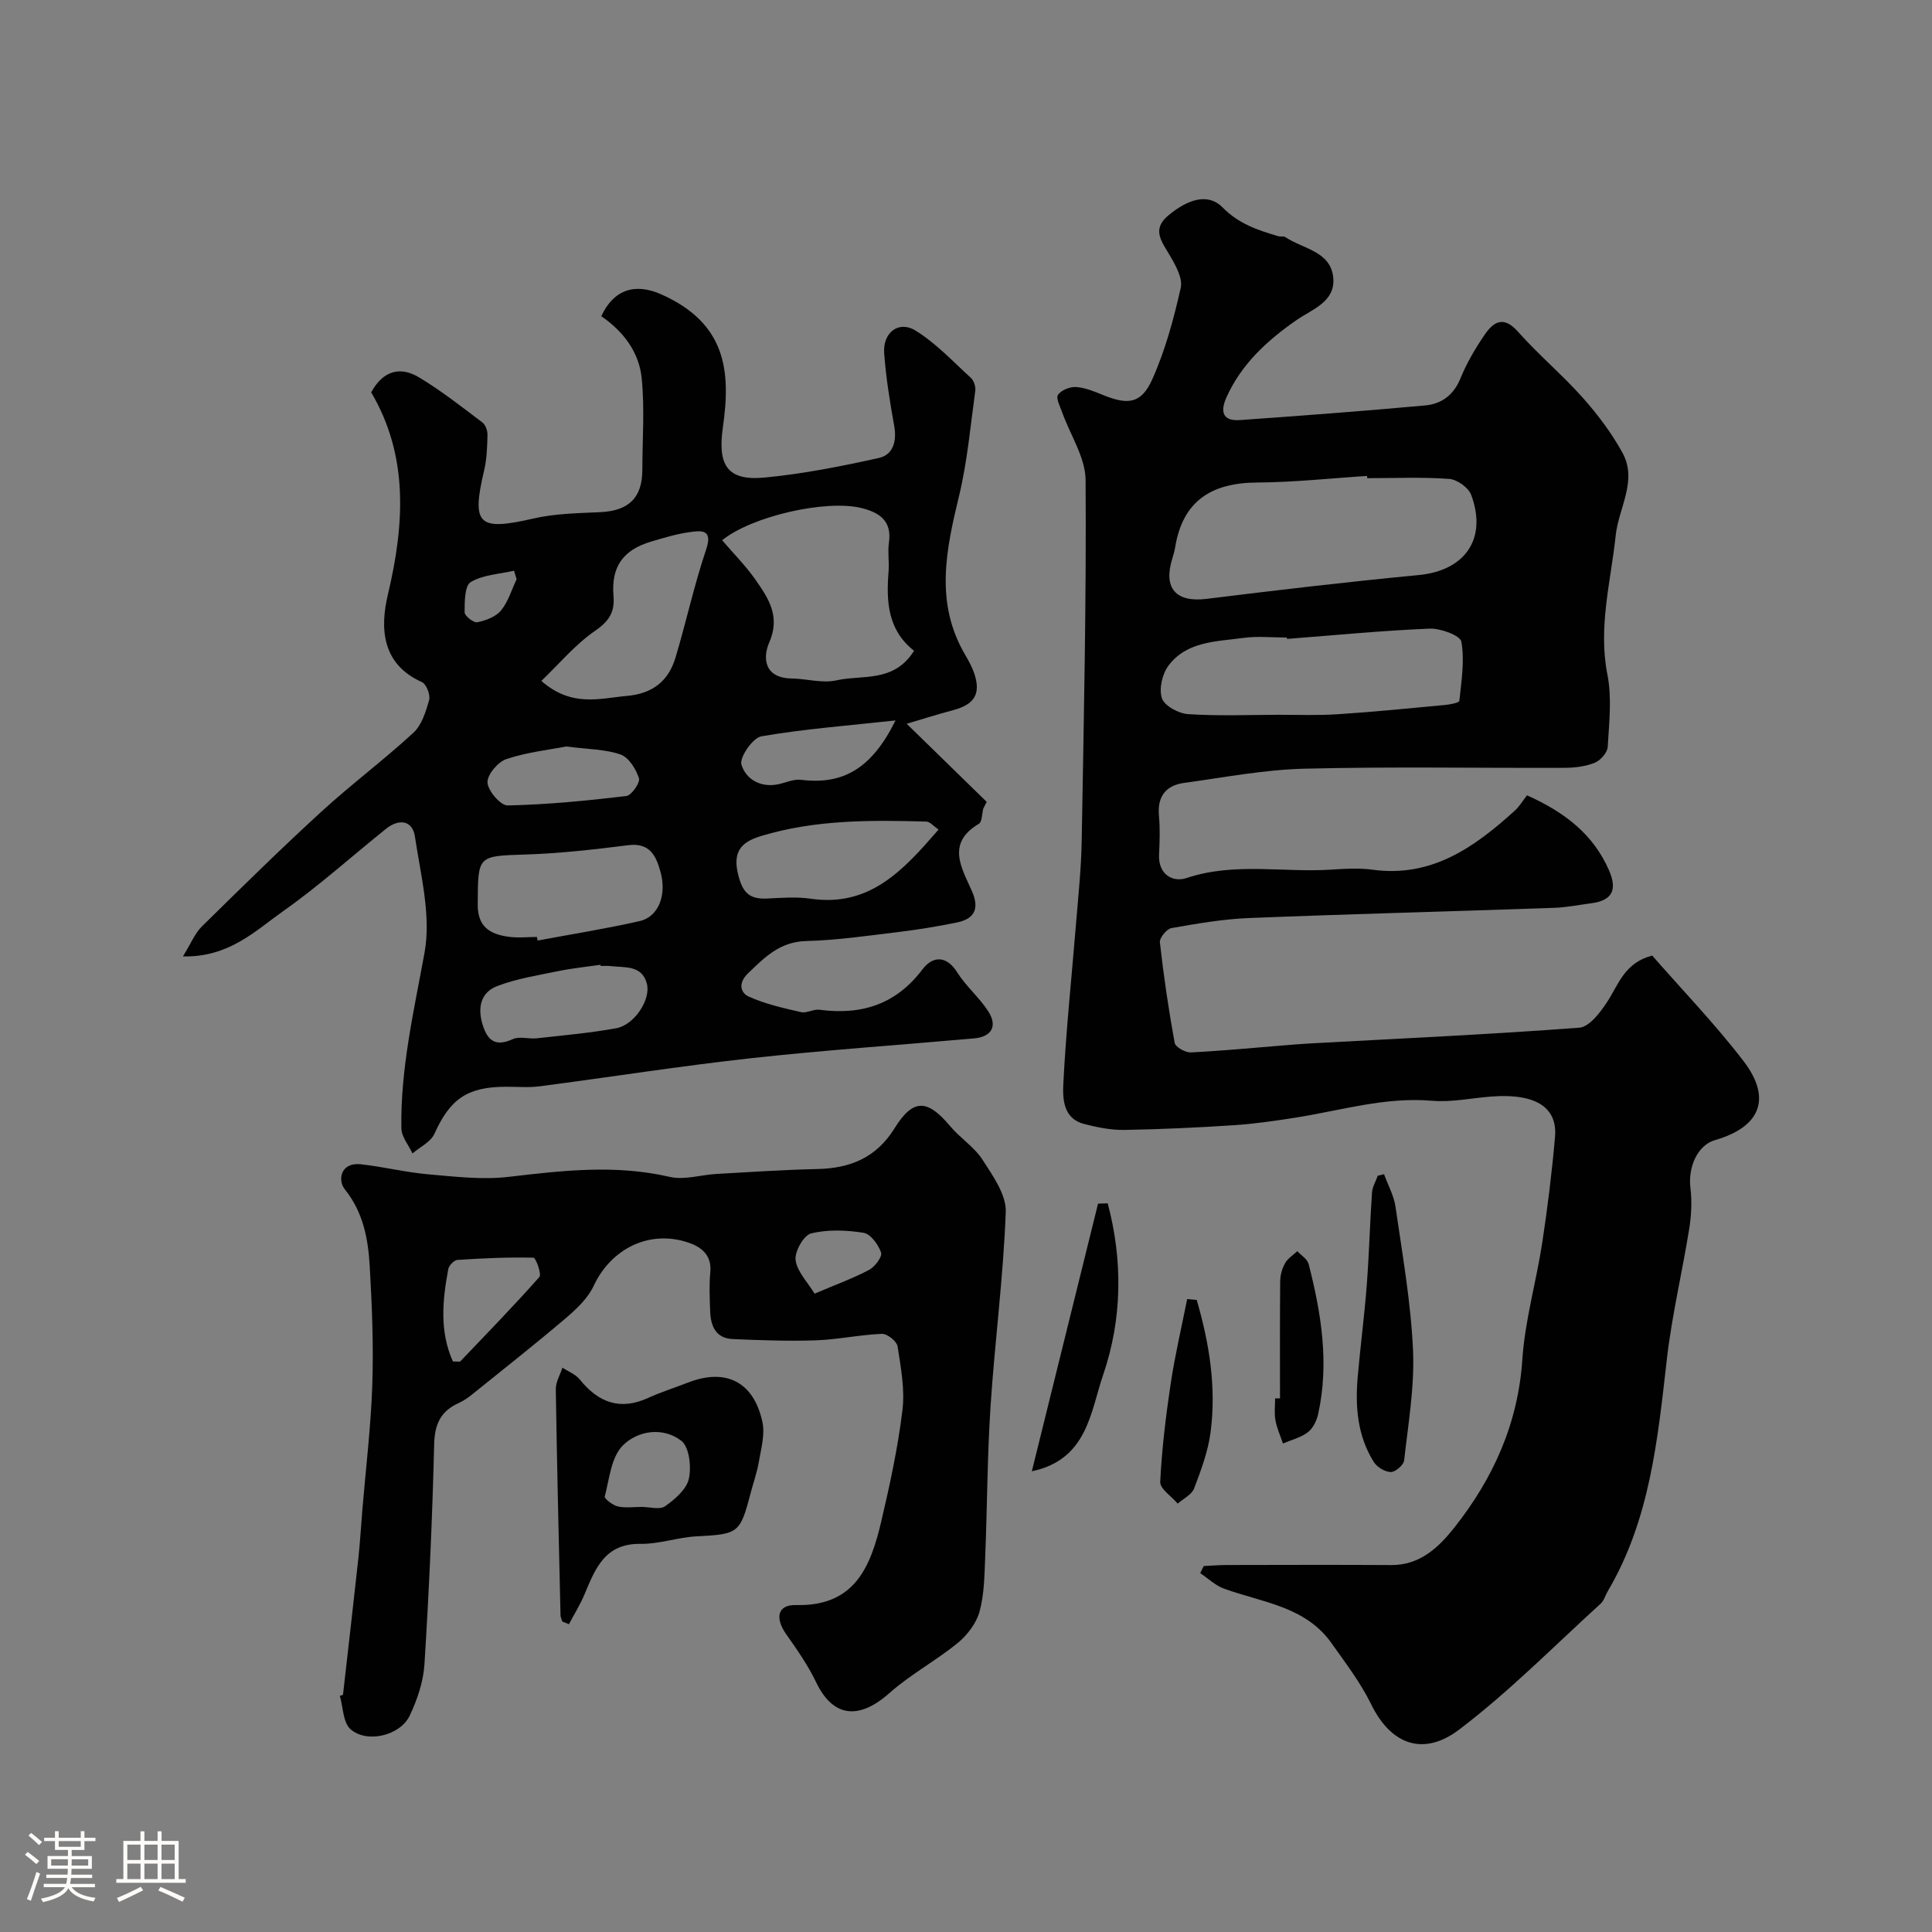
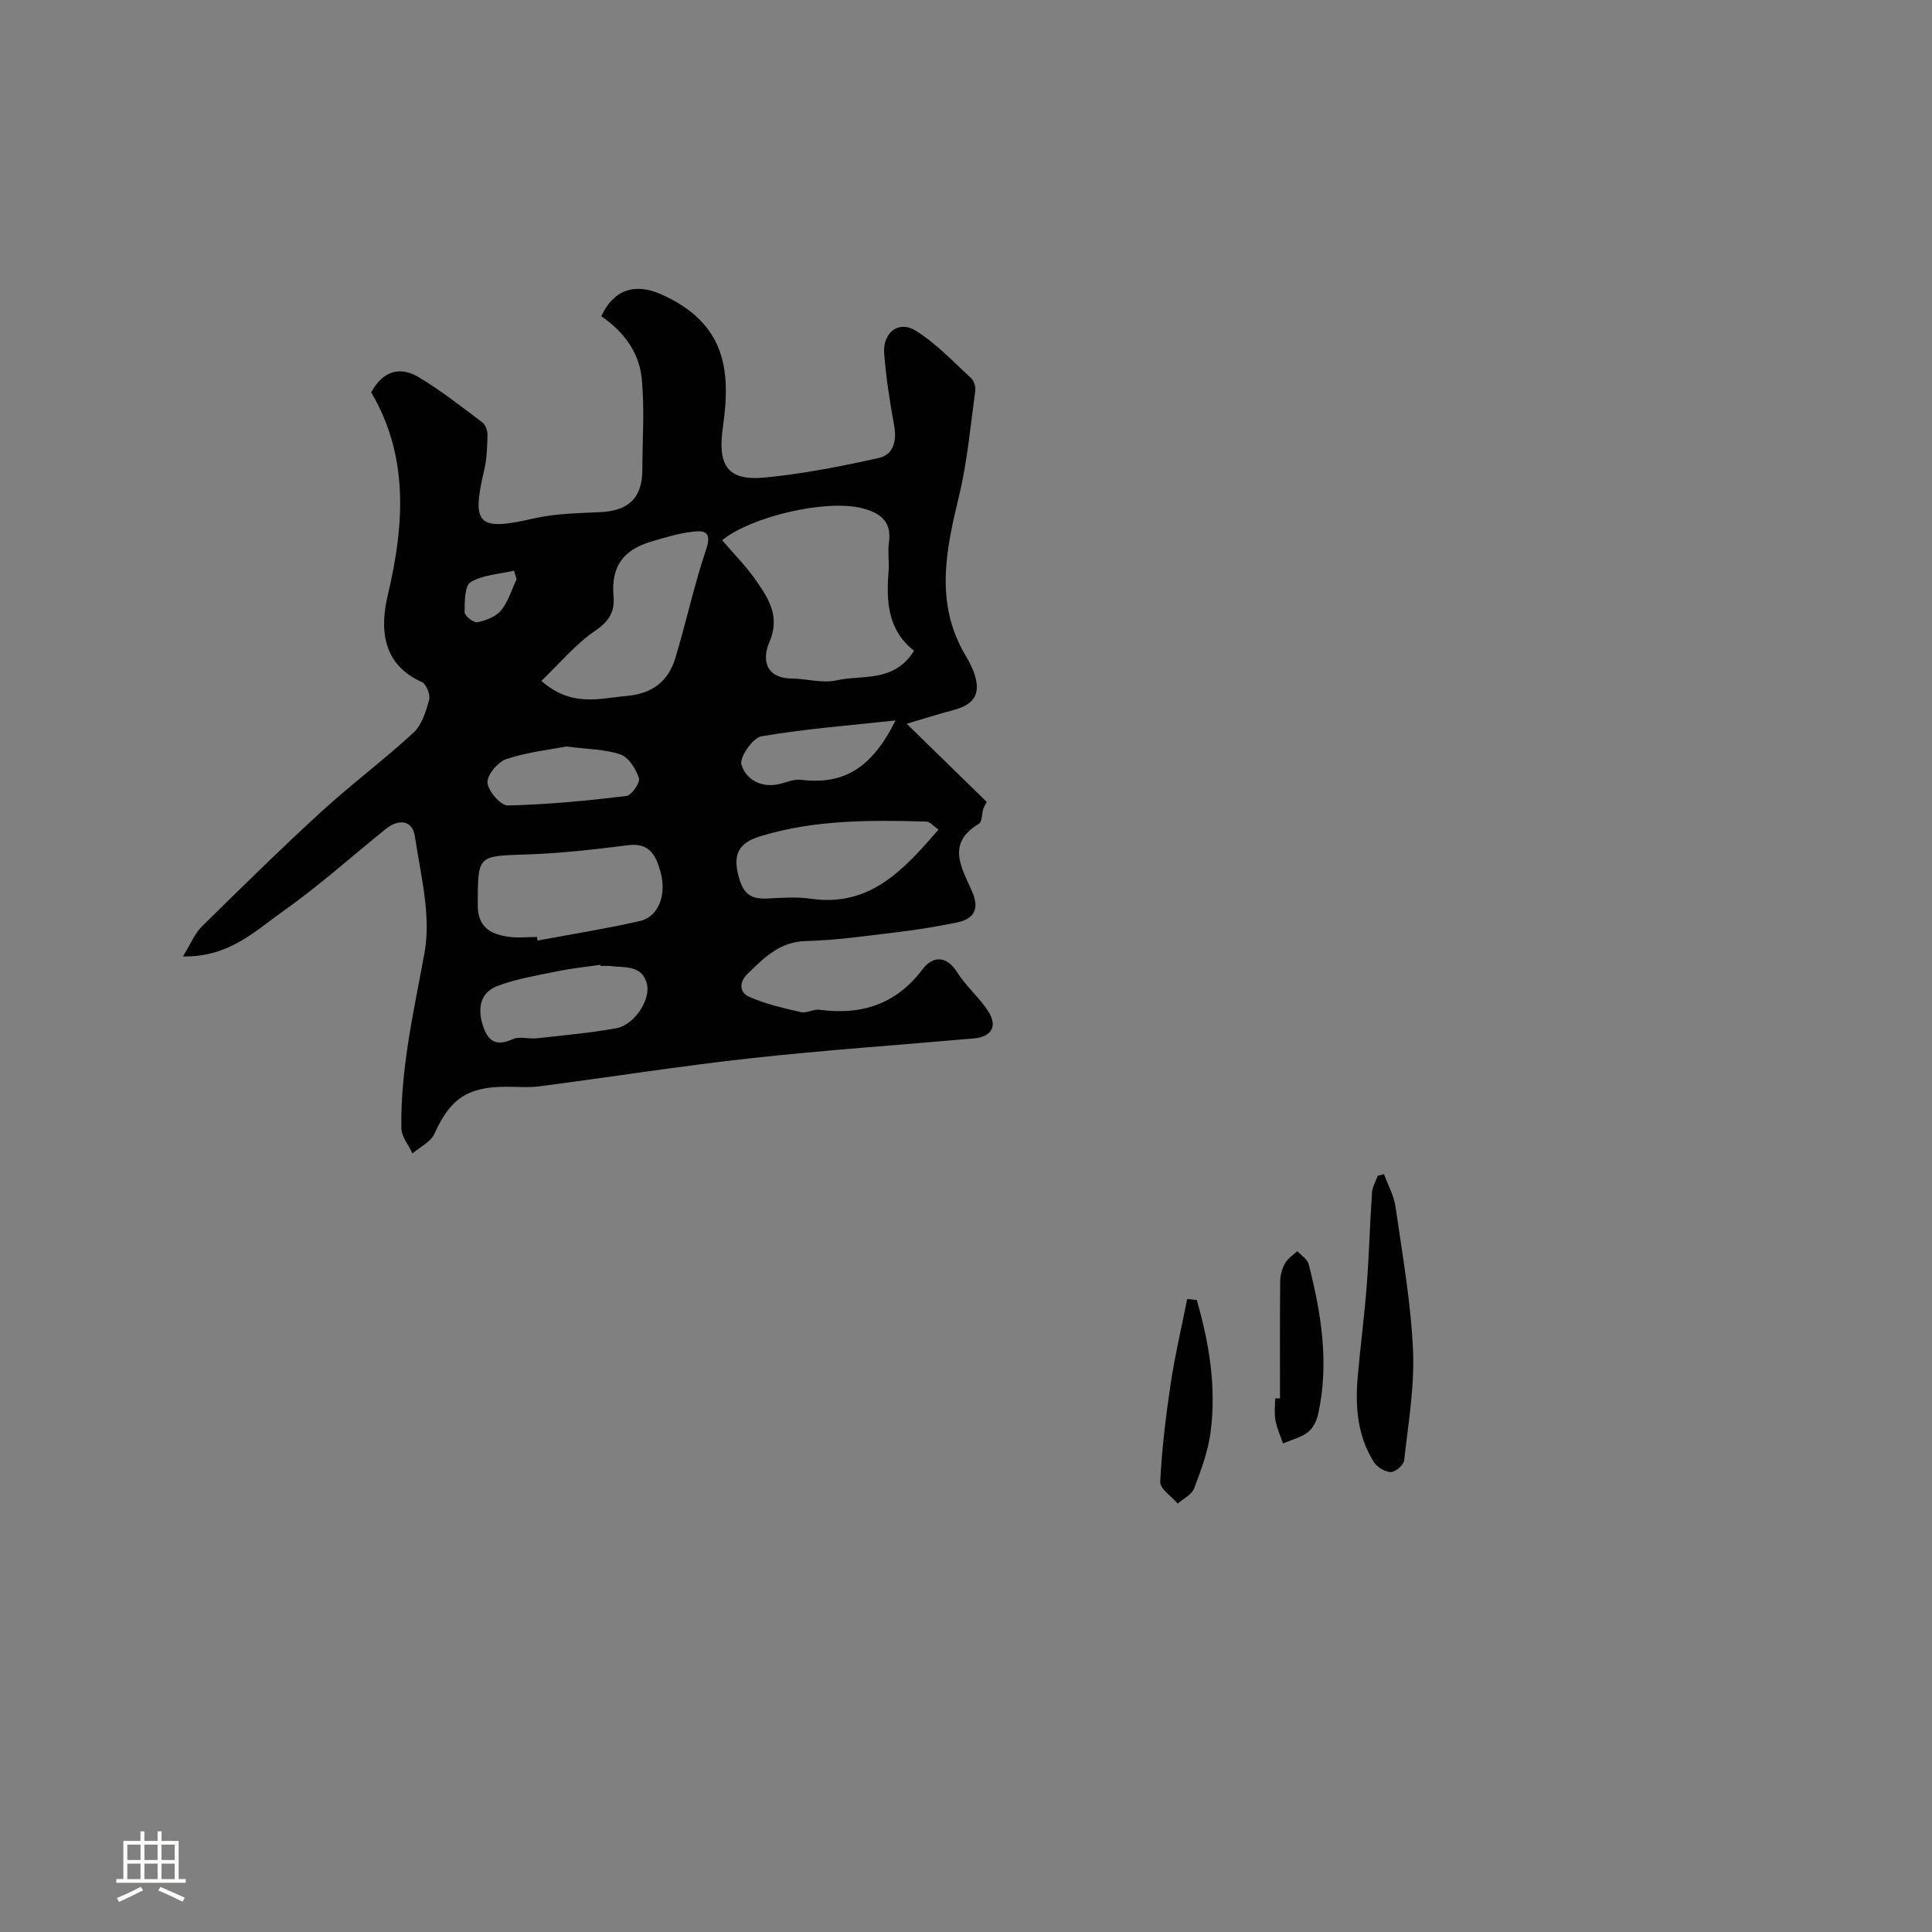
<svg xmlns="http://www.w3.org/2000/svg" enable-background="new 0 0 400 400" viewBox="0 0 400 400">
  <rect x="0" y="0" width="400" height="400" fill="#808080" stroke="none" />
-   <path d="m5.17 384 .55-.58c.85.61 1.65 1.24 2.4 1.87l-.59.64c-.83-.73-1.62-1.38-2.36-1.93m1.22 9.53-.82-.34c.71-1.76 1.37-3.64 1.98-5.63.24.13.5.25.76.36-.6 1.67-1.24 3.54-1.92 5.61m-.5-13.5.57-.54c.56.44 1.31 1.06 2.26 1.87l-.64.64c-.68-.66-1.41-1.32-2.19-1.97m3.25.46h2.24v-1.36h.77v1.36h4.57v-1.36h.76v1.36h2.28v.69h-2.28v1.84h-2.64v1.26h4.18v2.64h-4.21c0 .45-.02.86-.05 1.21h4.32v.69h-4.38c-.04.34-.1.75-.19 1.22h5.15v.69h-4.82c.87 1.19 2.51 1.92 4.93 2.19-.17.31-.3.57-.37.76-2.77-.49-4.52-1.41-5.26-2.76-.56 1.26-2.3 2.23-5.24 2.9-.12-.24-.26-.48-.43-.72 2.73-.55 4.38-1.34 4.96-2.38h-4.38v-.69h4.65c.1-.38.17-.79.21-1.22h-4.32v-.69h4.4c.03-.34.05-.75.05-1.21h-4.2v-2.64h4.23v-1.26h-2.69v-1.84h-2.24zm1.46 4.46v1.29h3.45c.01-.4.02-.57.01-.53v-.32-.45h-3.46zm1.55-2.59h4.57v-1.19h-4.57zm6.11 2.59h-3.42v.77c-.01.19-.01.37-.02.53h3.44v-1.29z" fill="#fcfbfa" />
  <path d="m32.63 379.16h.82v1.98h3.54v7.89h1.46v.78h-14.37v-.78h1.46v-7.89h3.54v-1.98h.82v1.98h2.73zm-3.49 11.48.5.73c-1.61.82-3.28 1.63-5 2.41-.13-.27-.28-.55-.44-.82 1.75-.72 3.4-1.49 4.94-2.32m-2.78-5.55h2.73v-3.18h-2.73zm0 3.95h2.73v-3.2h-2.73zm3.54-3.95h2.73v-3.18h-2.73zm0 3.95h2.73v-3.2h-2.73zm7.89 4.68c-1.84-.92-3.51-1.7-5.02-2.32l.45-.73c1.89.8 3.57 1.55 5.04 2.23zm-1.62-11.81h-2.73v3.18h2.73zm-2.73 7.13h2.73v-3.2h-2.73z" fill="#fcfbfa" />
  <g fill="#010102">
-     <path d="m316.15 164.66c7.99 3.59 13.71 8.14 16.94 15.44 1.77 4.01.85 6.33-3.63 6.91-2.58.34-5.16.86-7.76.95-21.03.73-42.07 1.27-63.09 2.11-5.38.21-10.75 1.15-16.07 2.08-.98.17-2.5 2.02-2.4 2.94.78 6.97 1.8 13.92 3.06 20.82.16.87 2.21 2.03 3.33 1.98 6.57-.32 13.12-.97 19.67-1.49 1.81-.15 3.62-.29 5.43-.39 18.46-1.01 36.93-1.85 55.36-3.24 2.06-.16 4.32-3.14 5.74-5.31 2.38-3.63 3.61-8.15 9.34-9.62 6.21 7.11 13 14.14 18.91 21.85 5.93 7.74 3.49 13.66-5.92 16.36-3.57 1.03-5.62 5.53-5.07 9.96.34 2.78.18 5.71-.27 8.49-1.45 9-3.59 17.91-4.62 26.96-1.9 16.59-3.49 33.18-12.24 48-.5.85-.76 1.93-1.45 2.55-9.69 8.81-18.93 18.22-29.33 26.1-7.19 5.45-14 3.35-18.21-5.28-2.18-4.47-5.29-8.51-8.18-12.61-5.4-7.65-14.34-8.44-22.23-11.29-1.81-.65-3.32-2.13-4.97-3.23.24-.49.48-.98.73-1.47 1.59-.07 3.18-.21 4.77-.21 11.35-.02 22.7-.06 34.05.01 5.98.04 9.85-3.7 13.09-7.79 8.04-10.18 13.17-21.51 14.06-34.82.54-8.09 2.88-16.04 4.11-24.1 1.11-7.28 2.01-14.6 2.65-21.94.51-5.78-3.51-9.09-13.21-8.35-4.1.31-8.25 1.22-12.29.87-9.72-.83-18.88 2.03-28.26 3.5-4.21.66-8.44 1.28-12.68 1.56-7.59.5-15.19.85-22.8.98-2.73.04-5.54-.54-8.21-1.22-4.38-1.1-4.5-5.21-4.35-8.33.55-11 1.72-21.96 2.61-32.94.47-5.75 1.09-11.51 1.19-17.27.44-24.93.98-49.86.81-74.79-.03-4.67-3.17-9.3-4.83-13.97-.44-1.23-1.36-2.96-.88-3.67.66-.98 2.47-1.7 3.72-1.62 1.89.12 3.78.91 5.57 1.64 5.23 2.13 7.95 1.83 10.23-3.25 2.69-6 4.44-12.49 5.89-18.93.45-2.01-1.1-4.73-2.31-6.79-1.65-2.81-3.73-5.3-.29-8.17 4.21-3.51 8.32-4.68 11.27-1.68 3.34 3.4 7.3 4.71 11.52 5.95.47.14 1.11-.05 1.47.19 3.64 2.46 9.44 2.92 9.92 8.45.43 4.97-4.33 6.45-7.68 8.78-6 4.17-11.32 9.04-14.41 15.89-1.32 2.92-.93 5.02 2.78 4.76 12.79-.91 25.58-1.86 38.35-3.03 3.35-.31 5.89-2.13 7.29-5.6 1.28-3.15 3.05-6.16 4.97-8.98 1.84-2.71 3.92-4.09 6.93-.7 4.24 4.78 9.19 8.93 13.44 13.7 3.09 3.47 5.95 7.29 8.19 11.35 3.2 5.81-.79 11.44-1.39 17.16-1.01 9.57-3.66 18.95-1.71 28.81.95 4.81.35 9.98.06 14.96-.07 1.18-1.49 2.79-2.66 3.27-1.91.77-4.12 1.05-6.21 1.06-18 .07-36-.27-53.99.18-8.3.21-16.58 1.81-24.84 2.94-3.81.52-5.58 2.83-5.21 6.84.24 2.64.15 5.33.02 7.99-.2 4.18 2.89 5.81 5.68 4.87 9.96-3.33 20.08-1.08 30.09-1.75 2.82-.19 5.71-.35 8.49.03 12.22 1.65 21.05-4.68 29.38-12.22.99-.9 1.68-2.09 2.54-3.19zm-33.08-65.66c-.01-.15-.02-.3-.03-.46-7.58.48-15.16 1.32-22.74 1.36-9.38.05-15.41 3.72-16.99 13.38-.13.8-.36 1.59-.6 2.37-1.92 6.17.78 9.12 7.09 8.34 14.62-1.81 29.26-3.53 43.92-4.93 9.57-.91 14.26-7.49 10.87-16.61-.56-1.51-2.92-3.18-4.55-3.3-5.63-.4-11.31-.15-16.97-.15zm-16.61 33.28c-.01-.09-.02-.19-.02-.28-3 0-6.04-.33-8.98.07-5.59.77-11.76.66-15.56 5.77-1.28 1.72-1.99 4.83-1.33 6.74.54 1.57 3.44 3.14 5.39 3.27 6.16.41 12.36.16 18.54.14 4.18-.01 8.38.16 12.54-.12 7.35-.48 14.68-1.21 22.01-1.9 1.09-.1 3.05-.46 3.09-.86.43-4.08 1.12-8.3.42-12.25-.23-1.3-4.32-2.8-6.58-2.71-9.84.41-19.67 1.37-29.52 2.13z" />
    <path d="m203.58 167.41c-.29 1.08-.23 2.74-.92 3.15-6.81 4.05-3.55 9.12-1.44 13.92 1.63 3.7.53 5.78-3.19 6.53-3.98.81-8.01 1.47-12.04 1.96-6.35.76-12.71 1.7-19.08 1.86-5.45.14-8.6 3.37-12.07 6.72-2.01 1.94-1.59 3.98.18 4.78 3.4 1.54 7.15 2.38 10.82 3.22 1.17.27 2.6-.66 3.83-.49 8.7 1.15 15.83-1.09 21.34-8.39 2.01-2.66 4.87-3.02 7.18.66 1.83 2.9 4.59 5.2 6.44 8.09 1.95 3.05.65 5.25-2.96 5.57-15.39 1.37-30.82 2.41-46.17 4.1-14.63 1.61-29.19 3.92-43.79 5.82-2.3.3-4.66.08-6.99.09-8.03.03-11.54 2.56-14.78 9.74-.76 1.7-2.99 2.73-4.54 4.07-.8-1.73-2.27-3.45-2.3-5.2-.2-12.36 2.59-24.29 4.8-36.39 1.39-7.66-.81-16.07-2-24.05-.5-3.33-3.3-3.72-5.96-1.59-7.09 5.69-13.87 11.81-21.28 17.04-5.79 4.08-11.2 9.59-20.79 9.4 1.69-2.73 2.48-4.79 3.92-6.2 8.14-8.01 16.29-16.03 24.71-23.74 6.18-5.66 12.92-10.69 19.08-16.36 1.74-1.6 2.6-4.4 3.27-6.81.29-1.06-.59-3.29-1.51-3.7-8.41-3.74-8.64-11.33-7.04-18.07 3.48-14.67 4.3-28.76-3.45-41.91 2.57-4.7 6.18-5.33 9.89-3.11 4.59 2.75 8.83 6.1 13.12 9.33.65.49 1.09 1.71 1.07 2.58-.06 2.45-.13 4.96-.69 7.33-2.67 11.35-1.24 12.62 10.27 9.98 4.45-1.02 9.14-1.09 13.74-1.3 5.9-.27 8.73-2.95 8.74-8.76.01-6.35.5-12.74-.14-19.02-.55-5.36-3.78-9.66-8.36-12.79 2.53-5.48 6.93-6.97 12.41-4.53 13.44 5.99 14.44 15.86 12.77 27.49-1.13 7.85.85 11.19 8.66 10.44 7.94-.76 15.83-2.32 23.62-4.05 2.98-.66 3.76-3.49 3.18-6.67-.9-4.97-1.7-9.99-2.07-15.03-.31-4.25 2.99-6.83 6.47-4.69 4.23 2.61 7.76 6.4 11.47 9.8.63.57 1.04 1.83.92 2.69-1 7.26-1.64 14.62-3.35 21.72-2.7 11.18-5.07 22.14 1.24 32.9.74 1.26 1.47 2.58 1.92 3.96 1.38 4.18.01 6.36-4.39 7.53-3.19.84-6.33 1.85-9.62 2.82 5.93 5.79 11.25 10.98 16.57 16.17-.23.48-.47.93-.71 1.39zm-14.33-32.68c-5.45-4.25-5.79-10.18-5.28-16.4.16-1.98-.21-4.02.07-5.97.65-4.48-1.89-6.22-5.62-7.16-7.38-1.85-22.8 1.69-28.91 6.65 2.35 2.75 4.93 5.33 6.98 8.28 2.64 3.8 5.12 7.51 2.78 12.87-1.44 3.3-.96 7.38 4.59 7.47 3.12.05 6.39 1.04 9.32.39 5.36-1.21 11.87.56 16.07-6.13zm-77.17 6.25c6.33 5.52 12.05 3.6 17.74 3.1 5.26-.46 8.57-3.06 10.02-7.88 2.24-7.44 3.87-15.08 6.36-22.43 1.42-4.21-.96-3.93-3.33-3.61-2.72.36-5.39 1.18-8.03 1.96-5.87 1.73-8.33 5.25-7.82 11.26.28 3.3-.88 5.21-3.79 7.21-4.14 2.84-7.47 6.87-11.15 10.39zm-.91 53.01c.05.25.09.5.14.74 7.05-1.32 14.14-2.44 21.13-4.03 3.91-.89 5.64-5.41 4.31-10.19-.92-3.33-2.21-6.09-6.69-5.52-6.99.88-14.02 1.69-21.06 1.92-10.2.34-10.03.11-10.09 10.37-.03 4.6 2.53 6.11 6.26 6.65 1.97.3 4 .06 6 .06zm83.15-22.24c-1.03-.69-1.77-1.63-2.54-1.65-11.49-.33-23-.4-34.14 2.97-3.47 1.05-6.05 2.69-4.89 7.68.91 3.91 2.23 5.47 6.07 5.28 2.98-.14 6.02-.39 8.95.03 12.34 1.82 19.31-5.96 26.55-14.31zm-69.95 28.25c-.01-.08-.03-.17-.04-.25-2.9.42-5.83.71-8.7 1.3-4.26.88-8.64 1.56-12.67 3.1-3.47 1.32-4.14 4.51-3.01 8.09 1.06 3.35 2.75 4.48 6.22 2.9 1.38-.63 3.29.01 4.93-.17 5.5-.61 11.03-1.1 16.47-2.08 3.72-.67 7.21-5.87 6.36-9.21-1.01-3.95-4.63-3.3-7.57-3.67-.66-.08-1.33-.01-1.99-.01zm-7.13-45.45c-3.54.69-8.13 1.18-12.4 2.61-1.76.59-4.01 3.27-3.91 4.87.11 1.74 2.72 4.76 4.19 4.73 8.2-.18 16.4-.98 24.55-1.95 1.08-.13 2.91-2.78 2.62-3.68-.62-1.91-2.11-4.32-3.81-4.92-3.18-1.1-6.75-1.07-11.24-1.66zm68.17-5.39c-9.84 1.07-18.89 1.76-27.79 3.29-1.77.31-4.56 4.36-4.11 5.86.9 3.01 3.98 4.87 7.72 4.04 1.53-.34 3.12-1.08 4.59-.9 8.68 1.07 14.63-2.26 19.59-12.29zm-78.45-29.24c-.18-.59-.36-1.17-.54-1.76-3.04.71-6.42.83-8.97 2.36-1.26.76-1.25 4.09-1.26 6.25 0 .74 1.88 2.22 2.63 2.06 1.76-.36 3.82-1.12 4.9-2.43 1.5-1.81 2.2-4.29 3.24-6.48z" />
-     <path d="m71.01 350.91c1.07-9.44 2.16-18.88 3.19-28.33.35-3.27.54-6.55.81-9.83.72-8.69 1.78-17.36 2.07-26.06.27-8.15-.06-16.35-.53-24.5-.33-5.67-1.31-11.15-5.17-15.97-1.5-1.88-.88-5.63 3.32-5.17 4.67.51 9.28 1.67 13.96 2.08 5.55.48 11.23 1.17 16.71.52 11.13-1.31 22.12-2.58 33.28.01 3.03.7 6.47-.43 9.72-.61 6.92-.39 13.84-.86 20.77-1.01 6.85-.14 12.26-2.31 16.08-8.46 3.85-6.2 6.79-6.03 11.51-.41 2.07 2.47 5 4.31 6.71 6.97 2.13 3.31 4.92 7.22 4.79 10.78-.49 13.44-2.27 26.83-3.15 40.26-.68 10.4-.68 20.85-1.11 31.28-.15 3.76-.19 7.64-1.17 11.22-.67 2.42-2.54 4.86-4.53 6.49-4.51 3.68-9.76 6.49-14.1 10.34-6.7 5.96-11.9 4.66-15.19-2.2-1.68-3.5-3.94-6.75-6.19-9.94-2.37-3.36-1.86-6.16 2.01-6.06 12.19.31 15.45-7.96 17.65-17.3 1.79-7.61 3.45-15.29 4.39-23.03.53-4.32-.33-8.87-1.01-13.24-.16-1.05-2.15-2.63-3.24-2.58-4.57.18-9.11 1.18-13.67 1.34-5.73.2-11.48-.02-17.21-.26-3.54-.15-4.58-2.73-4.68-5.79-.09-2.66-.23-5.35.03-7.99.35-3.56-1.78-5.25-4.53-6.19-8.05-2.74-16.02 1.23-19.62 8.96-1.2 2.58-3.56 4.79-5.79 6.7-6.29 5.35-12.78 10.46-19.21 15.64-.88.71-1.83 1.41-2.85 1.87-3.75 1.66-5.07 4.33-5.17 8.55-.37 15.2-1.06 30.4-2.01 45.57-.23 3.62-1.49 7.36-3.07 10.67-1.97 4.13-8.91 5.77-12.25 2.77-1.55-1.39-1.52-4.55-2.2-6.9.22-.07.43-.13.65-.19zm22.76-69.03c1.2 0 1.44.07 1.52-.01 5.51-5.78 11.09-11.5 16.38-17.48.51-.58-.74-3.99-1.22-4-5.24-.12-10.5.12-15.74.46-.69.05-1.76 1.15-1.9 1.9-1.2 6.44-1.84 12.9.96 19.13zm74.88-14.04c4.6-1.96 8.08-3.22 11.31-4.94 1.2-.64 2.75-2.73 2.46-3.57-.57-1.64-2.17-3.86-3.62-4.09-3.56-.57-7.43-.72-10.88.13-1.52.38-3.42 3.74-3.2 5.5.29 2.39 2.46 4.54 3.93 6.97z" />
-     <path d="m116.42 335.72c-.13-.43-.36-.86-.37-1.29-.36-15.6-.74-31.2-.98-46.8-.02-1.48.89-2.98 1.38-4.47 1.21.8 2.72 1.37 3.59 2.45 3.85 4.78 8.34 6.48 14.19 3.8 2.65-1.22 5.47-2.09 8.2-3.16 7.83-3.05 13.62-.19 15.42 8.16.56 2.58-.28 5.52-.74 8.25-.38 2.23-1.16 4.39-1.74 6.6-2.13 8.2-2.54 8.38-11.13 8.82-3.89.2-7.76 1.62-11.62 1.56-7.37-.11-9.36 5.09-11.59 10.42-.9 2.15-2.15 4.15-3.24 6.22-.47-.19-.92-.37-1.37-.56zm16.42-23.73c1.65 0 3.76.64 4.86-.14 2.03-1.43 4.43-3.49 4.92-5.68.55-2.48.09-6.59-1.56-7.87-3.8-2.93-9.07-2.13-12.15 1.01-2.38 2.42-2.75 6.88-3.7 10.52-.12.45 1.65 1.82 2.7 2.06 1.56.36 3.27.1 4.93.1z" />
    <path d="m286.55 243.11c.82 2.25 2.05 4.45 2.38 6.77 1.42 9.85 3.17 19.71 3.62 29.62.34 7.59-.99 15.26-1.84 22.87-.11.95-1.81 2.41-2.75 2.4-1.21-.02-2.86-1.01-3.53-2.08-3.36-5.36-3.87-11.38-3.34-17.52.55-6.35 1.39-12.69 1.88-19.04.49-6.4.65-12.82 1.09-19.23.08-1.18.78-2.32 1.19-3.48.43-.11.86-.21 1.3-.31z" />
-     <path d="m229.34 249.14c3.14 11.79 3.02 23.93-.94 35.49-2.62 7.63-3.24 17.57-14.77 19.98 4.57-18.47 9.14-36.94 13.71-55.41.67-.02 1.33-.04 2-.06z" />
    <path d="m265.01 289.53c0-8.1-.04-16.19.04-24.29.01-1.26.4-2.63 1.02-3.72.56-.99 1.66-1.67 2.53-2.48.8.88 2.08 1.65 2.34 2.67 2.62 10.21 4.29 20.53 1.97 31.05-.3 1.37-1.06 2.95-2.12 3.76-1.47 1.12-3.42 1.59-5.17 2.34-.54-1.61-1.26-3.18-1.56-4.84-.26-1.45-.06-2.99-.06-4.49.34.01.67.01 1.01 0z" />
    <path d="m247.77 269.14c2.6 8.95 4.1 18.09 2.86 27.43-.52 3.95-1.97 7.83-3.4 11.59-.49 1.3-2.23 2.12-3.4 3.15-1.27-1.51-3.69-3.07-3.62-4.51.34-6.84 1.17-13.68 2.19-20.46.88-5.83 2.24-11.59 3.39-17.38z" />
  </g>
</svg>